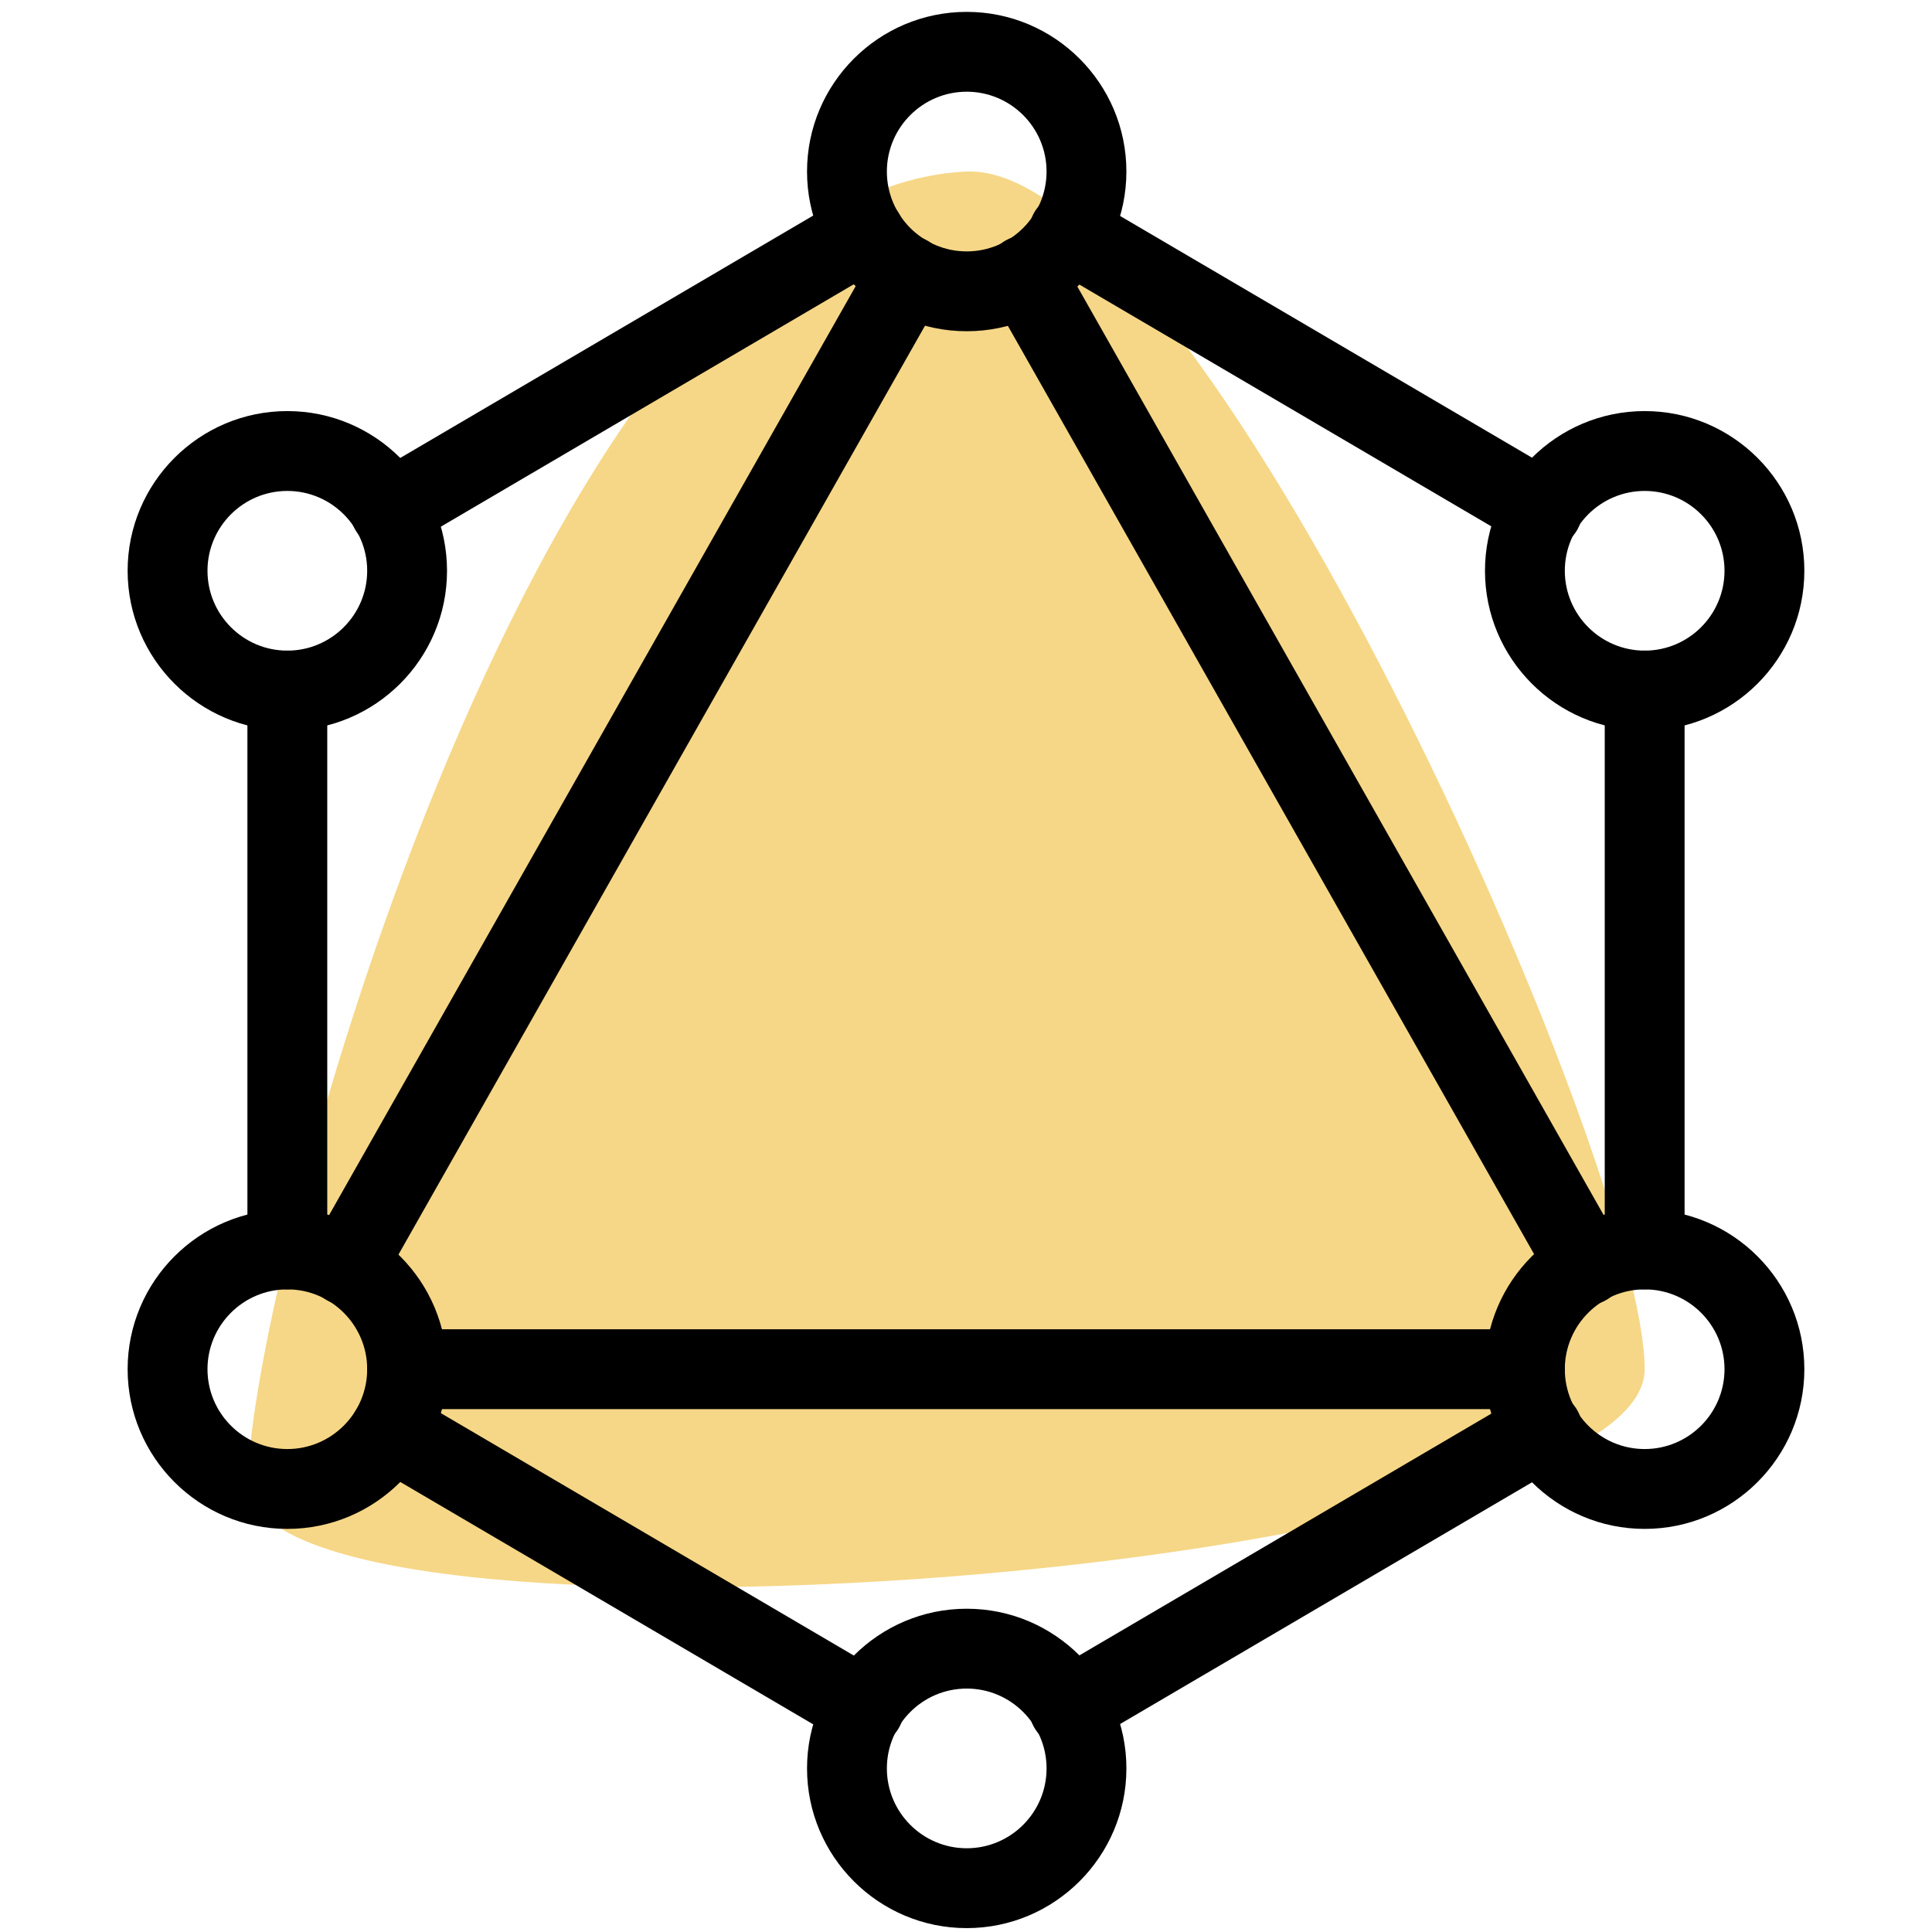
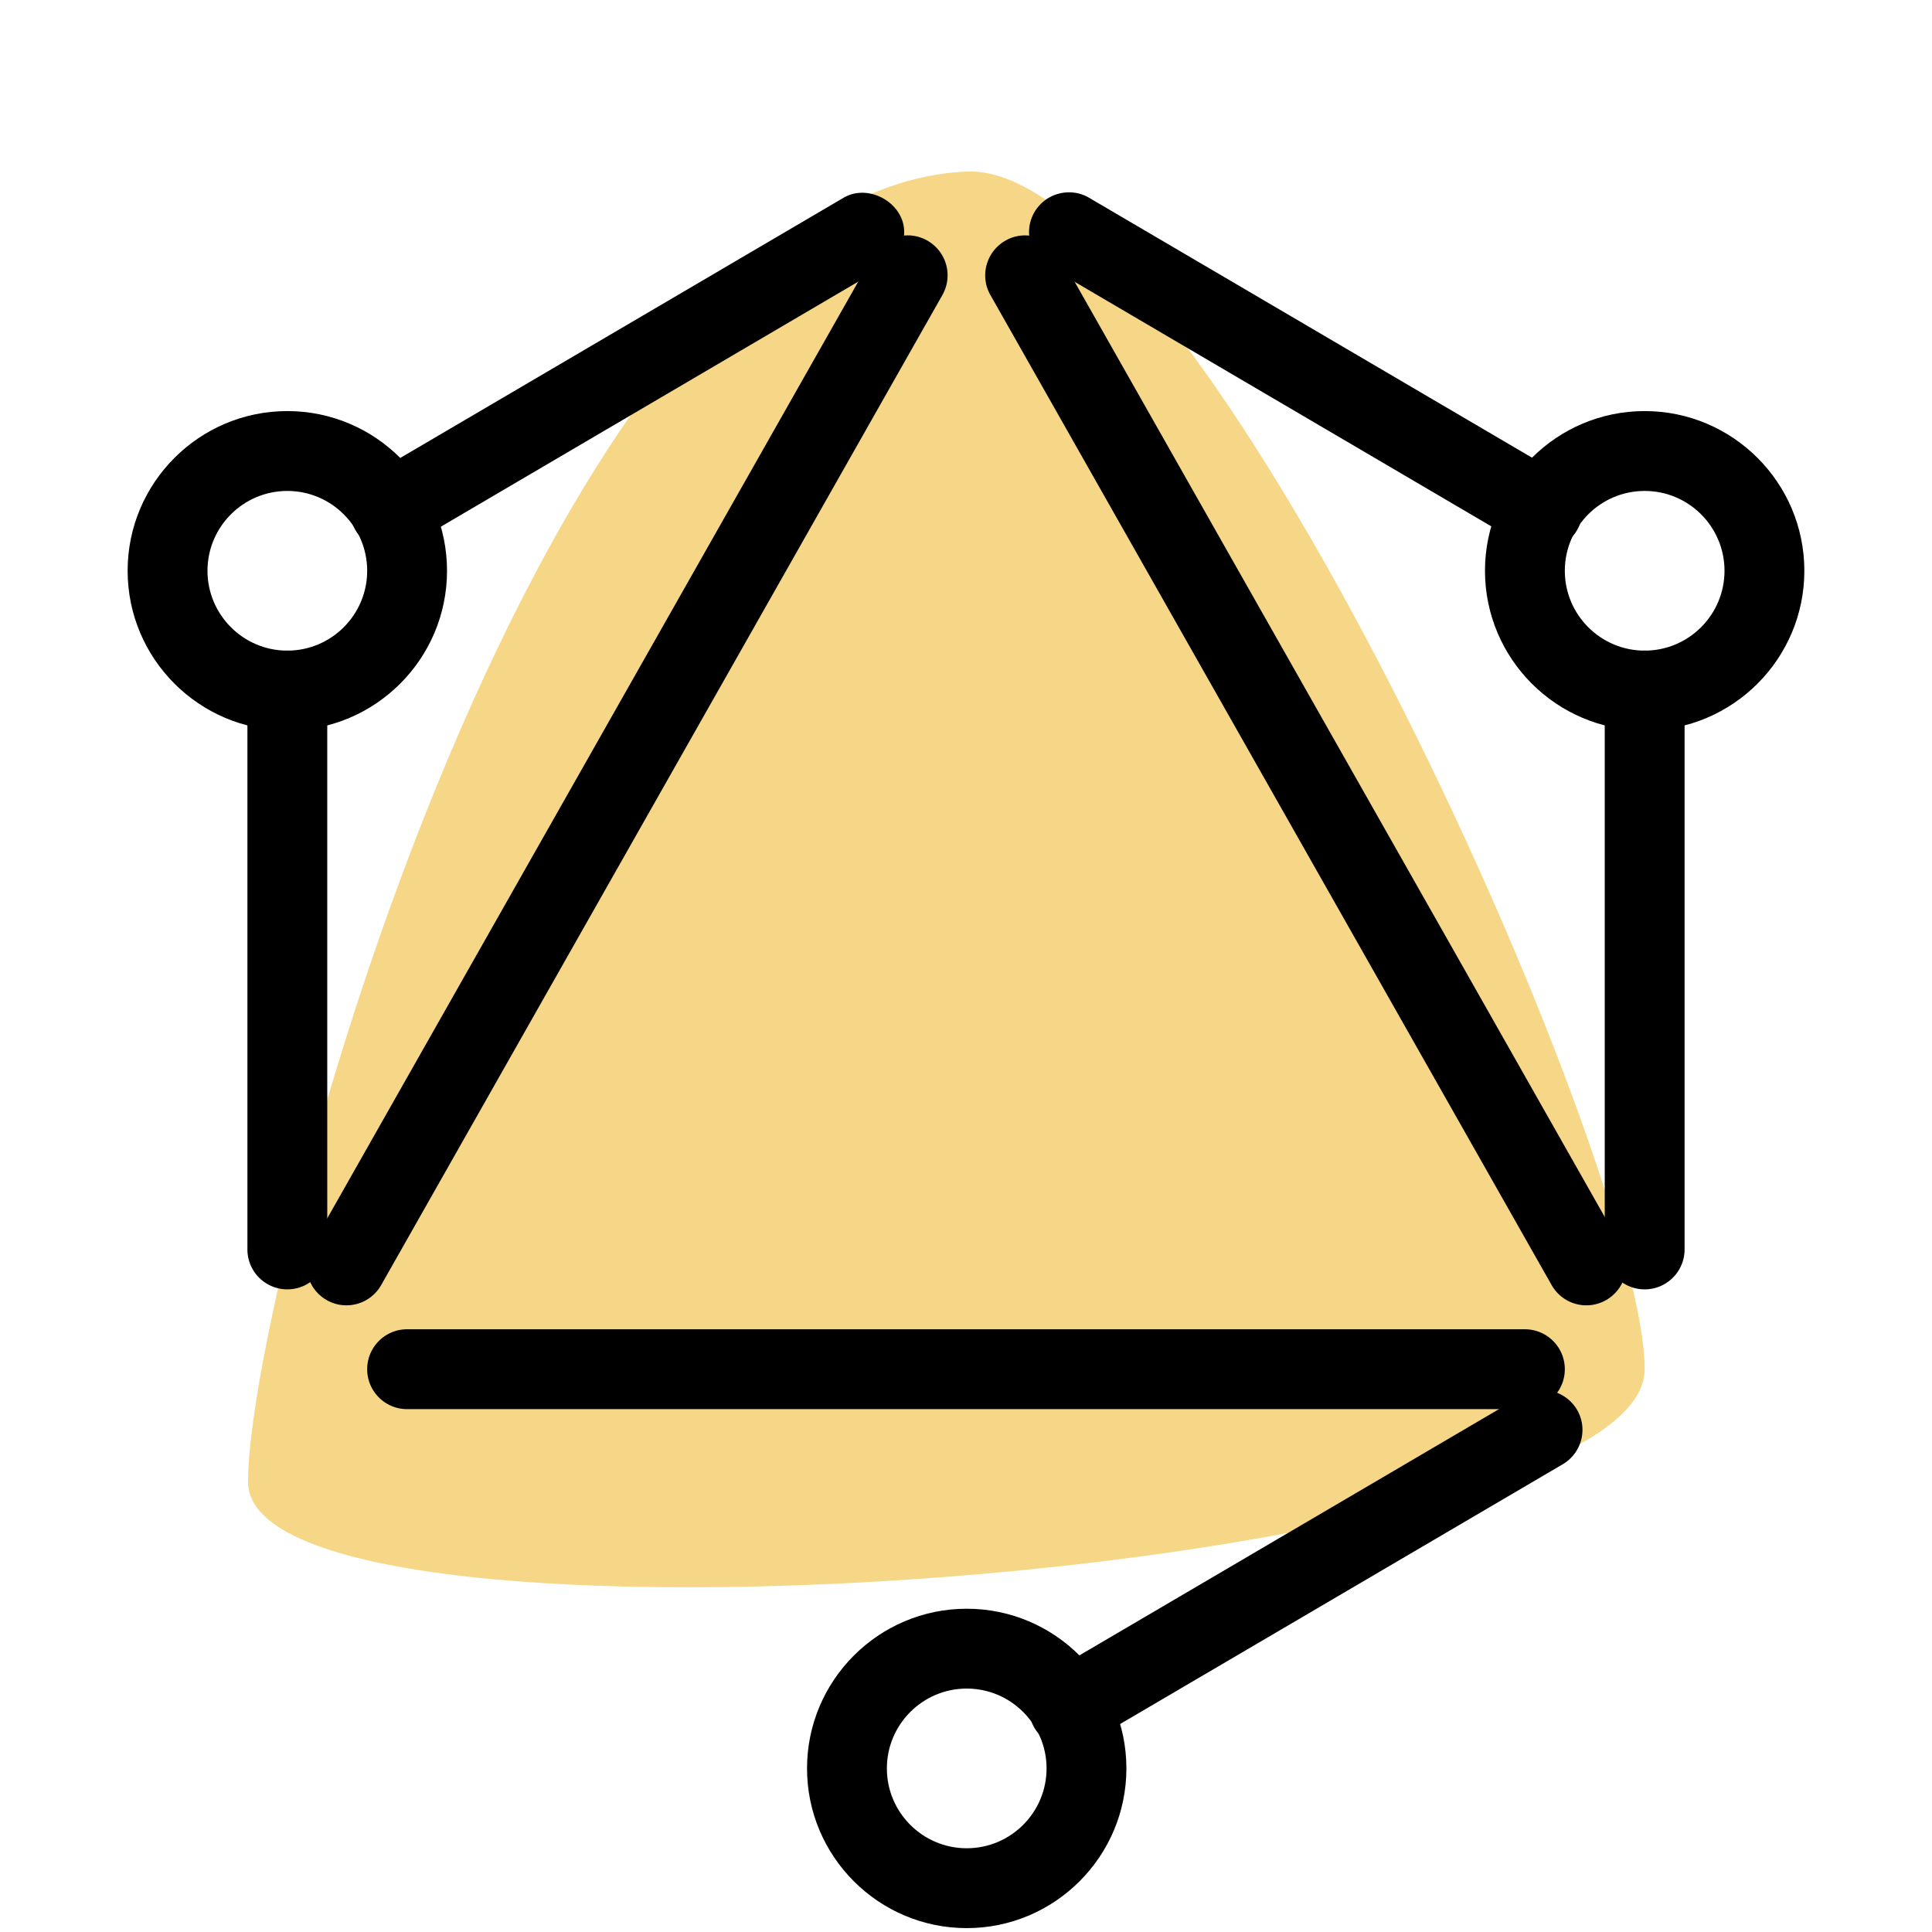
<svg xmlns="http://www.w3.org/2000/svg" data-bbox="24.773 2.305 325.45 371.941" height="500" viewBox="0 0 375 375" width="500" data-type="color">
  <g>
    <defs>
      <clipPath id="3d89f9ba-b065-4d83-a4e2-f72874b2ee92">
        <path d="M156 2.305h63V65h-63Zm0 0" />
      </clipPath>
      <clipPath id="185001cb-4741-4dbd-8afd-79e7be30082f">
        <path d="M156 312h63v62.305h-63Zm0 0" />
      </clipPath>
      <clipPath id="312155e6-bef2-4c61-a7e8-76ba2af7a2a4">
        <path d="M288 79h62.273v63H288Zm0 0" />
      </clipPath>
      <clipPath id="e560412a-b8a1-402d-bb53-53667e75dd23">
        <path d="M24.773 79H87v63H24.773Zm0 0" />
      </clipPath>
      <clipPath id="1987930e-bb18-4402-843a-0fe78ad88e22">
        <path d="M288 234h62.273v63H288Zm0 0" />
      </clipPath>
      <clipPath id="c9e77a71-4d48-4761-9c55-24efca83cfaa">
-         <path d="M24.773 234H87v63H24.773Zm0 0" />
-       </clipPath>
+         </clipPath>
    </defs>
    <path d="M187.5 33.297c45.145-2.121 131.73 192.433 131.73 232.465 0 40.031-271.085 60.16-271.085 21.867 0-38.297 56.707-250.457 139.355-254.332m0 0" fill="#f6d787" data-color="1" />
    <g clip-path="url(#3d89f9ba-b065-4d83-a4e2-f72874b2ee92)">
-       <path d="M187.64 64.293c-17.093 0-30.995-13.902-30.995-30.996S170.547 2.305 187.64 2.305s30.992 13.898 30.992 30.992-13.914 30.996-30.992 30.996m0-46.492c-8.554 0-15.5 6.957-15.5 15.496s6.946 15.5 15.5 15.5 15.497-6.961 15.497-15.5S196.195 17.8 187.64 17.8m0 0" fill="#000000" data-color="2" />
-     </g>
+       </g>
    <g clip-path="url(#185001cb-4741-4dbd-8afd-79e7be30082f)">
      <path d="M187.64 374.246c-17.093 0-30.995-13.902-30.995-30.996s13.902-30.996 30.996-30.996c17.093 0 30.992 13.902 30.992 30.996s-13.914 30.996-30.992 30.996m0-46.496c-8.554 0-15.5 6.96-15.5 15.5s6.946 15.496 15.5 15.496 15.497-6.957 15.497-15.496-6.942-15.5-15.496-15.5m0 0" fill="#000000" data-color="2" />
    </g>
    <g clip-path="url(#312155e6-bef2-4c61-a7e8-76ba2af7a2a4)">
      <path d="M319.23 141.781c-17.093 0-30.996-13.902-30.996-30.996S302.137 79.79 319.23 79.79c17.094 0 30.993 13.902 30.993 30.996s-13.899 30.996-30.993 30.996m0-46.492c-8.554 0-15.5 6.957-15.5 15.496s6.946 15.5 15.5 15.5 15.497-6.96 15.497-15.5-6.942-15.496-15.497-15.496m0 0" fill="#000000" data-color="2" />
    </g>
    <g clip-path="url(#e560412a-b8a1-402d-bb53-53667e75dd23)">
      <path d="M55.77 141.781c-17.094 0-30.997-13.902-30.997-30.996S38.676 79.79 55.77 79.79c17.093 0 30.996 13.902 30.996 30.996s-13.903 30.996-30.996 30.996m0-46.492c-8.555 0-15.497 6.957-15.497 15.496s6.942 15.5 15.497 15.5 15.5-6.96 15.5-15.5-6.946-15.496-15.5-15.496m0 0" fill="#000000" data-color="2" />
    </g>
    <g clip-path="url(#1987930e-bb18-4402-843a-0fe78ad88e22)">
-       <path d="M319.23 296.758c-17.093 0-30.996-13.903-30.996-30.996 0-17.094 13.903-30.996 30.996-30.996 17.094 0 30.993 13.902 30.993 30.996 0 17.093-13.899 30.996-30.993 30.996m0-46.492c-8.554 0-15.5 6.957-15.5 15.496s6.946 15.496 15.5 15.496 15.497-6.957 15.497-15.496-6.942-15.496-15.497-15.496m0 0" fill="#000000" data-color="2" />
-     </g>
+       </g>
    <g clip-path="url(#c9e77a71-4d48-4761-9c55-24efca83cfaa)">
      <path d="M55.77 296.758c-17.094 0-30.997-13.903-30.997-30.996 0-17.094 13.903-30.996 30.997-30.996 17.093 0 30.996 13.902 30.996 30.996 0 17.093-13.903 30.996-30.996 30.996m0-46.492c-8.555 0-15.497 6.957-15.497 15.496s6.942 15.496 15.497 15.496 15.5-6.957 15.5-15.496-6.946-15.496-15.5-15.496m0 0" fill="#000000" data-color="2" />
    </g>
    <path d="M307.914 253.363a7.74 7.74 0 0 1-6.738-3.922L192.242 57.273c-2.125-3.718-.804-8.445 2.914-10.57 3.656-2.11 8.43-.82 10.555 2.914l108.93 192.168c2.125 3.723.808 8.45-2.914 10.57a7.7 7.7 0 0 1-3.813 1.008m0 0" fill="#000000" data-color="2" />
    <path d="M295.984 273.512H79.016c-4.278 0-7.746-3.473-7.746-7.75s3.468-7.75 7.746-7.75h216.968a7.75 7.75 0 0 1 7.746 7.75c0 4.277-3.468 7.75-7.746 7.75m0 0" fill="#000000" data-color="2" />
    <path d="M67.238 253.363c-1.3 0-2.617-.324-3.812-1.008a7.746 7.746 0 0 1-2.914-10.57L169.445 49.617c2.106-3.734 6.864-5.035 10.555-2.914a7.75 7.75 0 0 1 2.914 10.57L73.98 249.441a7.74 7.74 0 0 1-6.742 3.922m0 0" fill="#000000" data-color="2" />
    <path d="M299.39 106.758a7.63 7.63 0 0 1-3.917-1.07L203.57 51.754c-3.687-2.168-4.93-6.91-2.773-10.598 2.2-3.718 6.973-4.914 10.617-2.758l91.899 53.93c3.687 2.168 4.93 6.91 2.773 10.602a7.77 7.77 0 0 1-6.695 3.828m0 0" fill="#000000" data-color="2" />
-     <path d="M167.816 339.219h-.152a7.74 7.74 0 0 1-3.922-1.067l-91.574-53.746c-2.496-1.289-4.215-3.89-4.215-6.883 0-5.656 6.879-9.546 11.746-6.68l91.559 53.747c2.512 1.285 4.246 3.875 4.246 6.883 0 4.293-3.395 7.746-7.688 7.746m0 0" fill="#000000" data-color="2" />
    <path d="M75.762 106.758c-4.278 0-7.824-3.473-7.824-7.75 0-3.223 1.921-5.996 4.71-7.16l91.094-53.465c4.867-2.867 11.778 1.02 11.762 6.68 0 3.238-1.953 6.027-4.774 7.171l-91.046 53.454a7.75 7.75 0 0 1-3.922 1.07m0 0" fill="#000000" data-color="2" />
    <path d="M55.77 250.266a7.75 7.75 0 0 1-7.747-7.75V134.03a7.747 7.747 0 0 1 7.747-7.746c4.277 0 7.75 3.469 7.75 7.746v108.485a7.754 7.754 0 0 1-7.75 7.75m0 0" fill="#000000" data-color="2" />
    <path d="M207.492 339.219a7.77 7.77 0 0 1-6.695-3.828c-2.172-3.688-.93-8.43 2.773-10.598l91.903-53.934c3.609-2.168 8.414-.945 10.613 2.758 2.172 3.692.93 8.434-2.774 10.602l-91.898 53.933a7.65 7.65 0 0 1-3.922 1.067m0 0" fill="#000000" data-color="2" />
    <path d="M319.23 250.266a7.754 7.754 0 0 1-7.75-7.75V134.03c0-4.277 3.473-7.746 7.75-7.746a7.747 7.747 0 0 1 7.747 7.746v108.485c0 4.277-3.47 7.75-7.747 7.75m0 0" fill="#000000" data-color="2" />
  </g>
</svg>